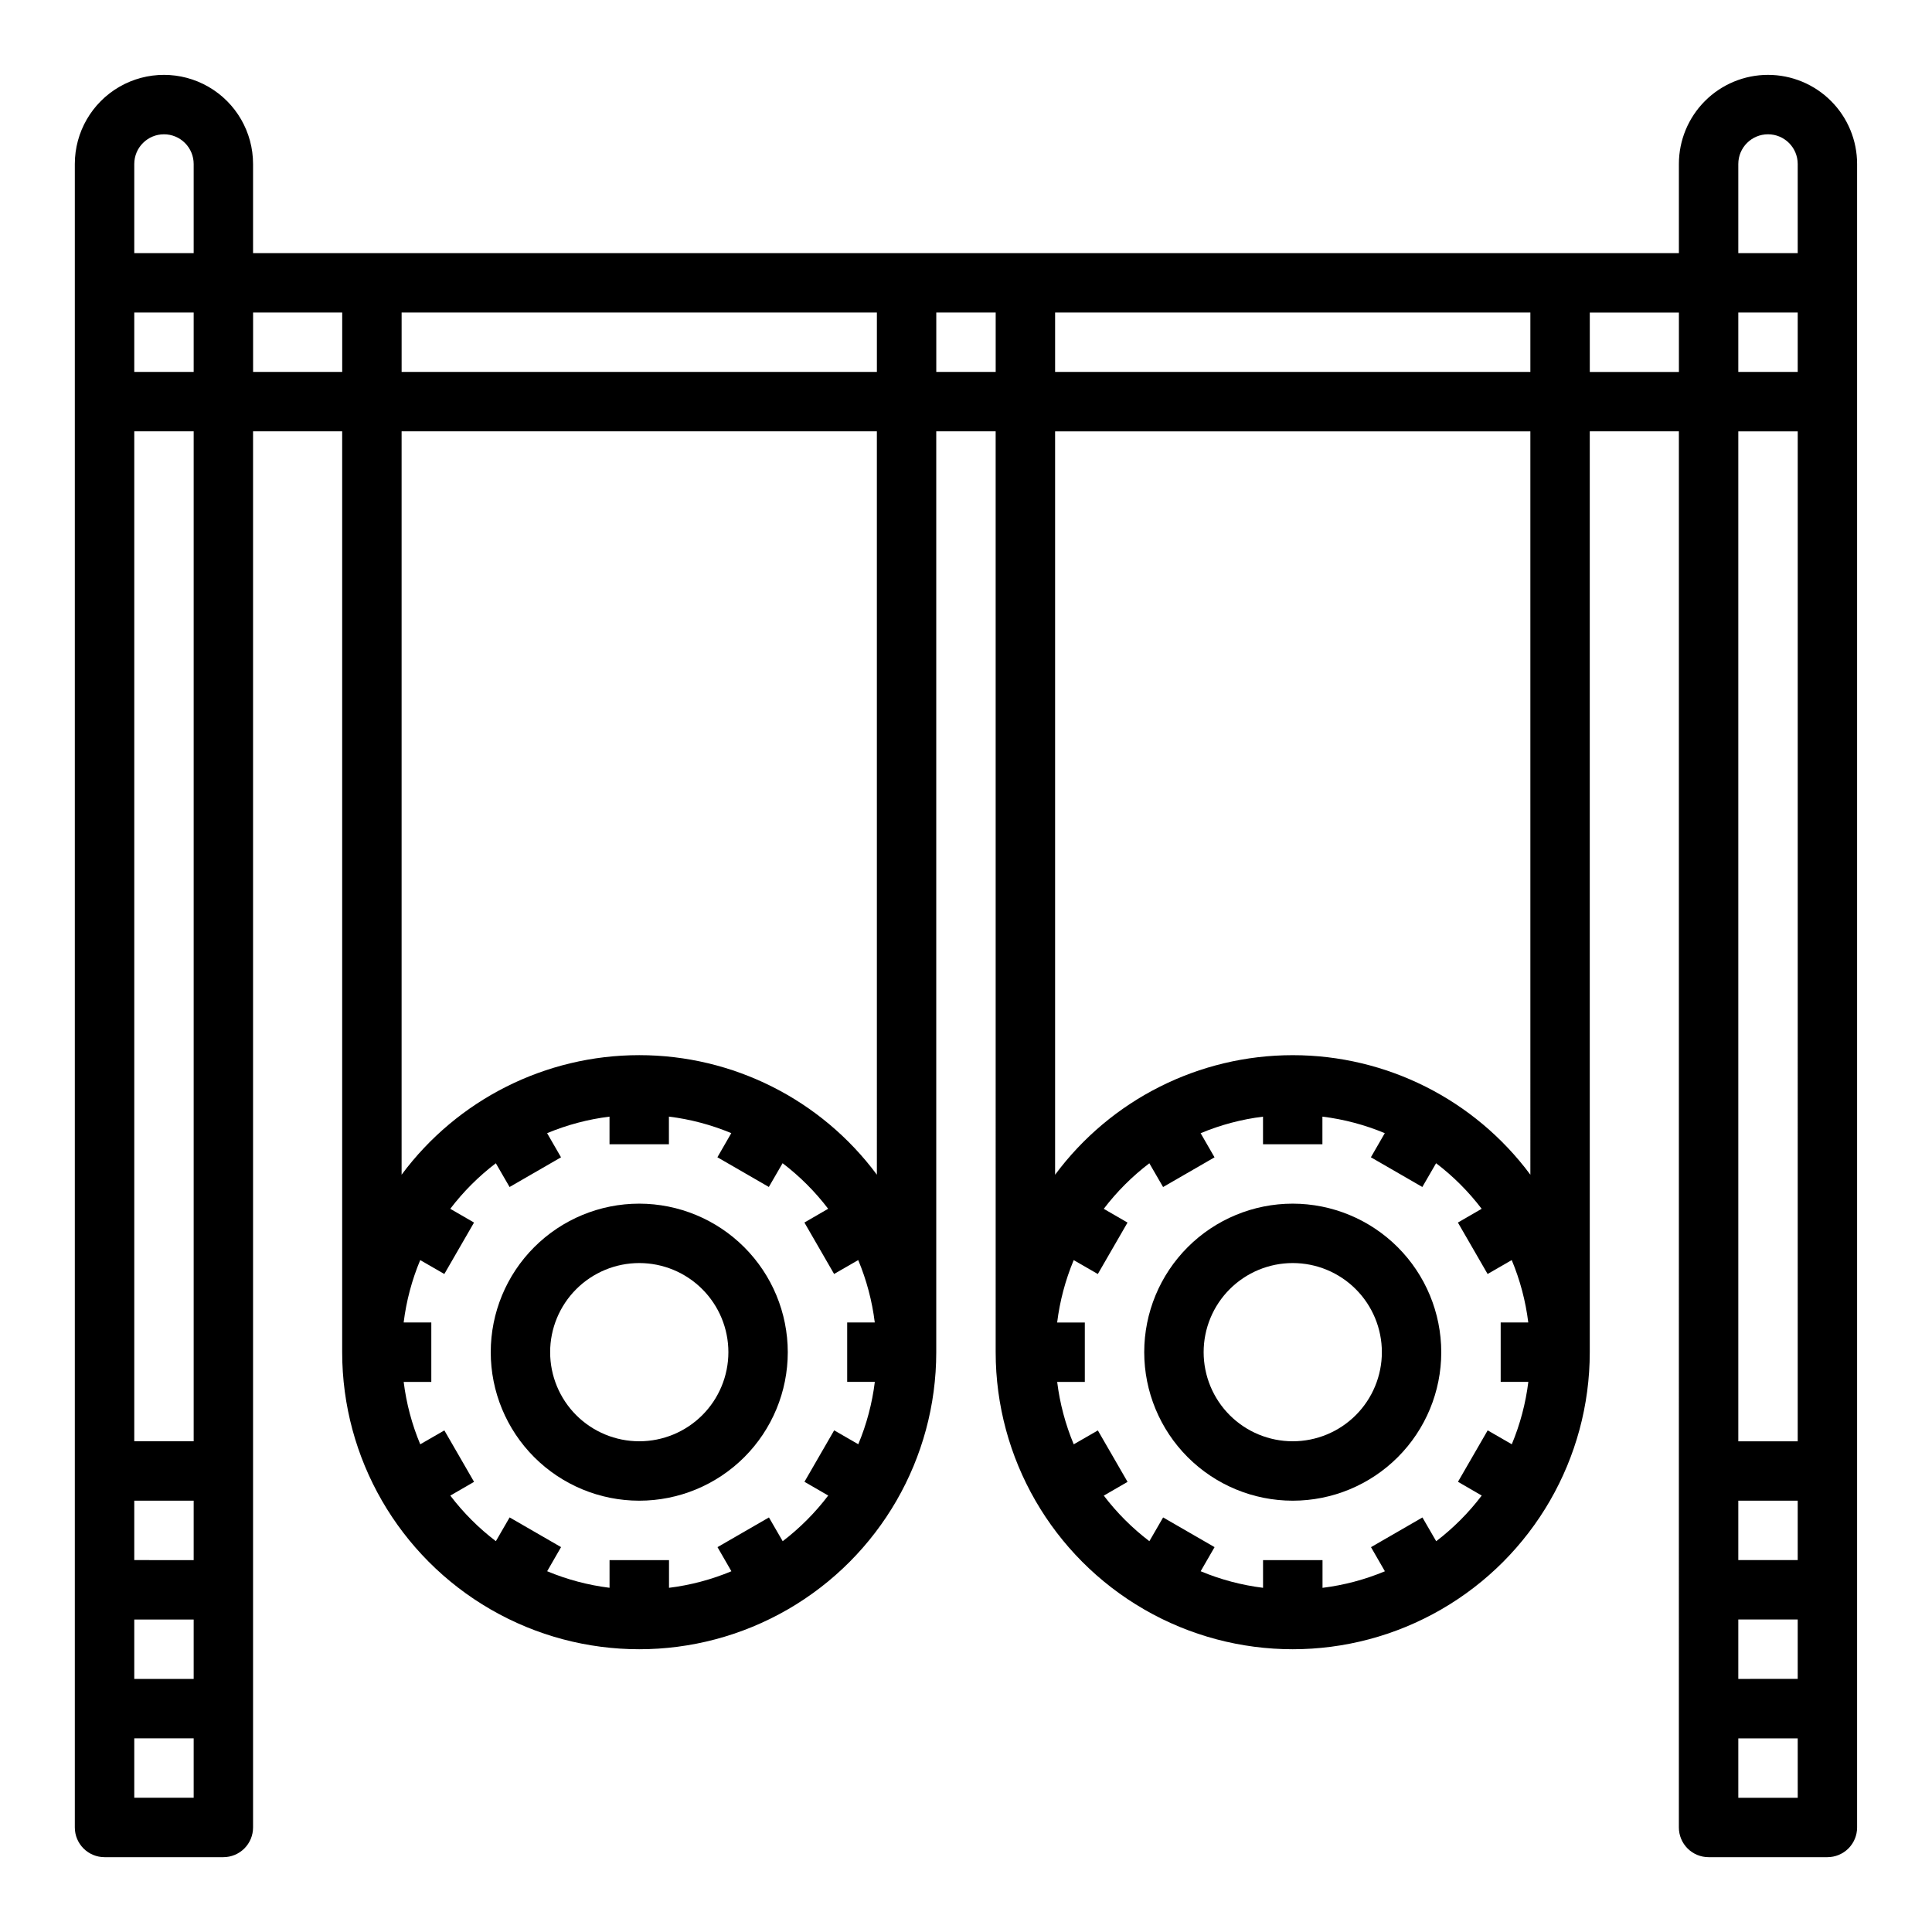
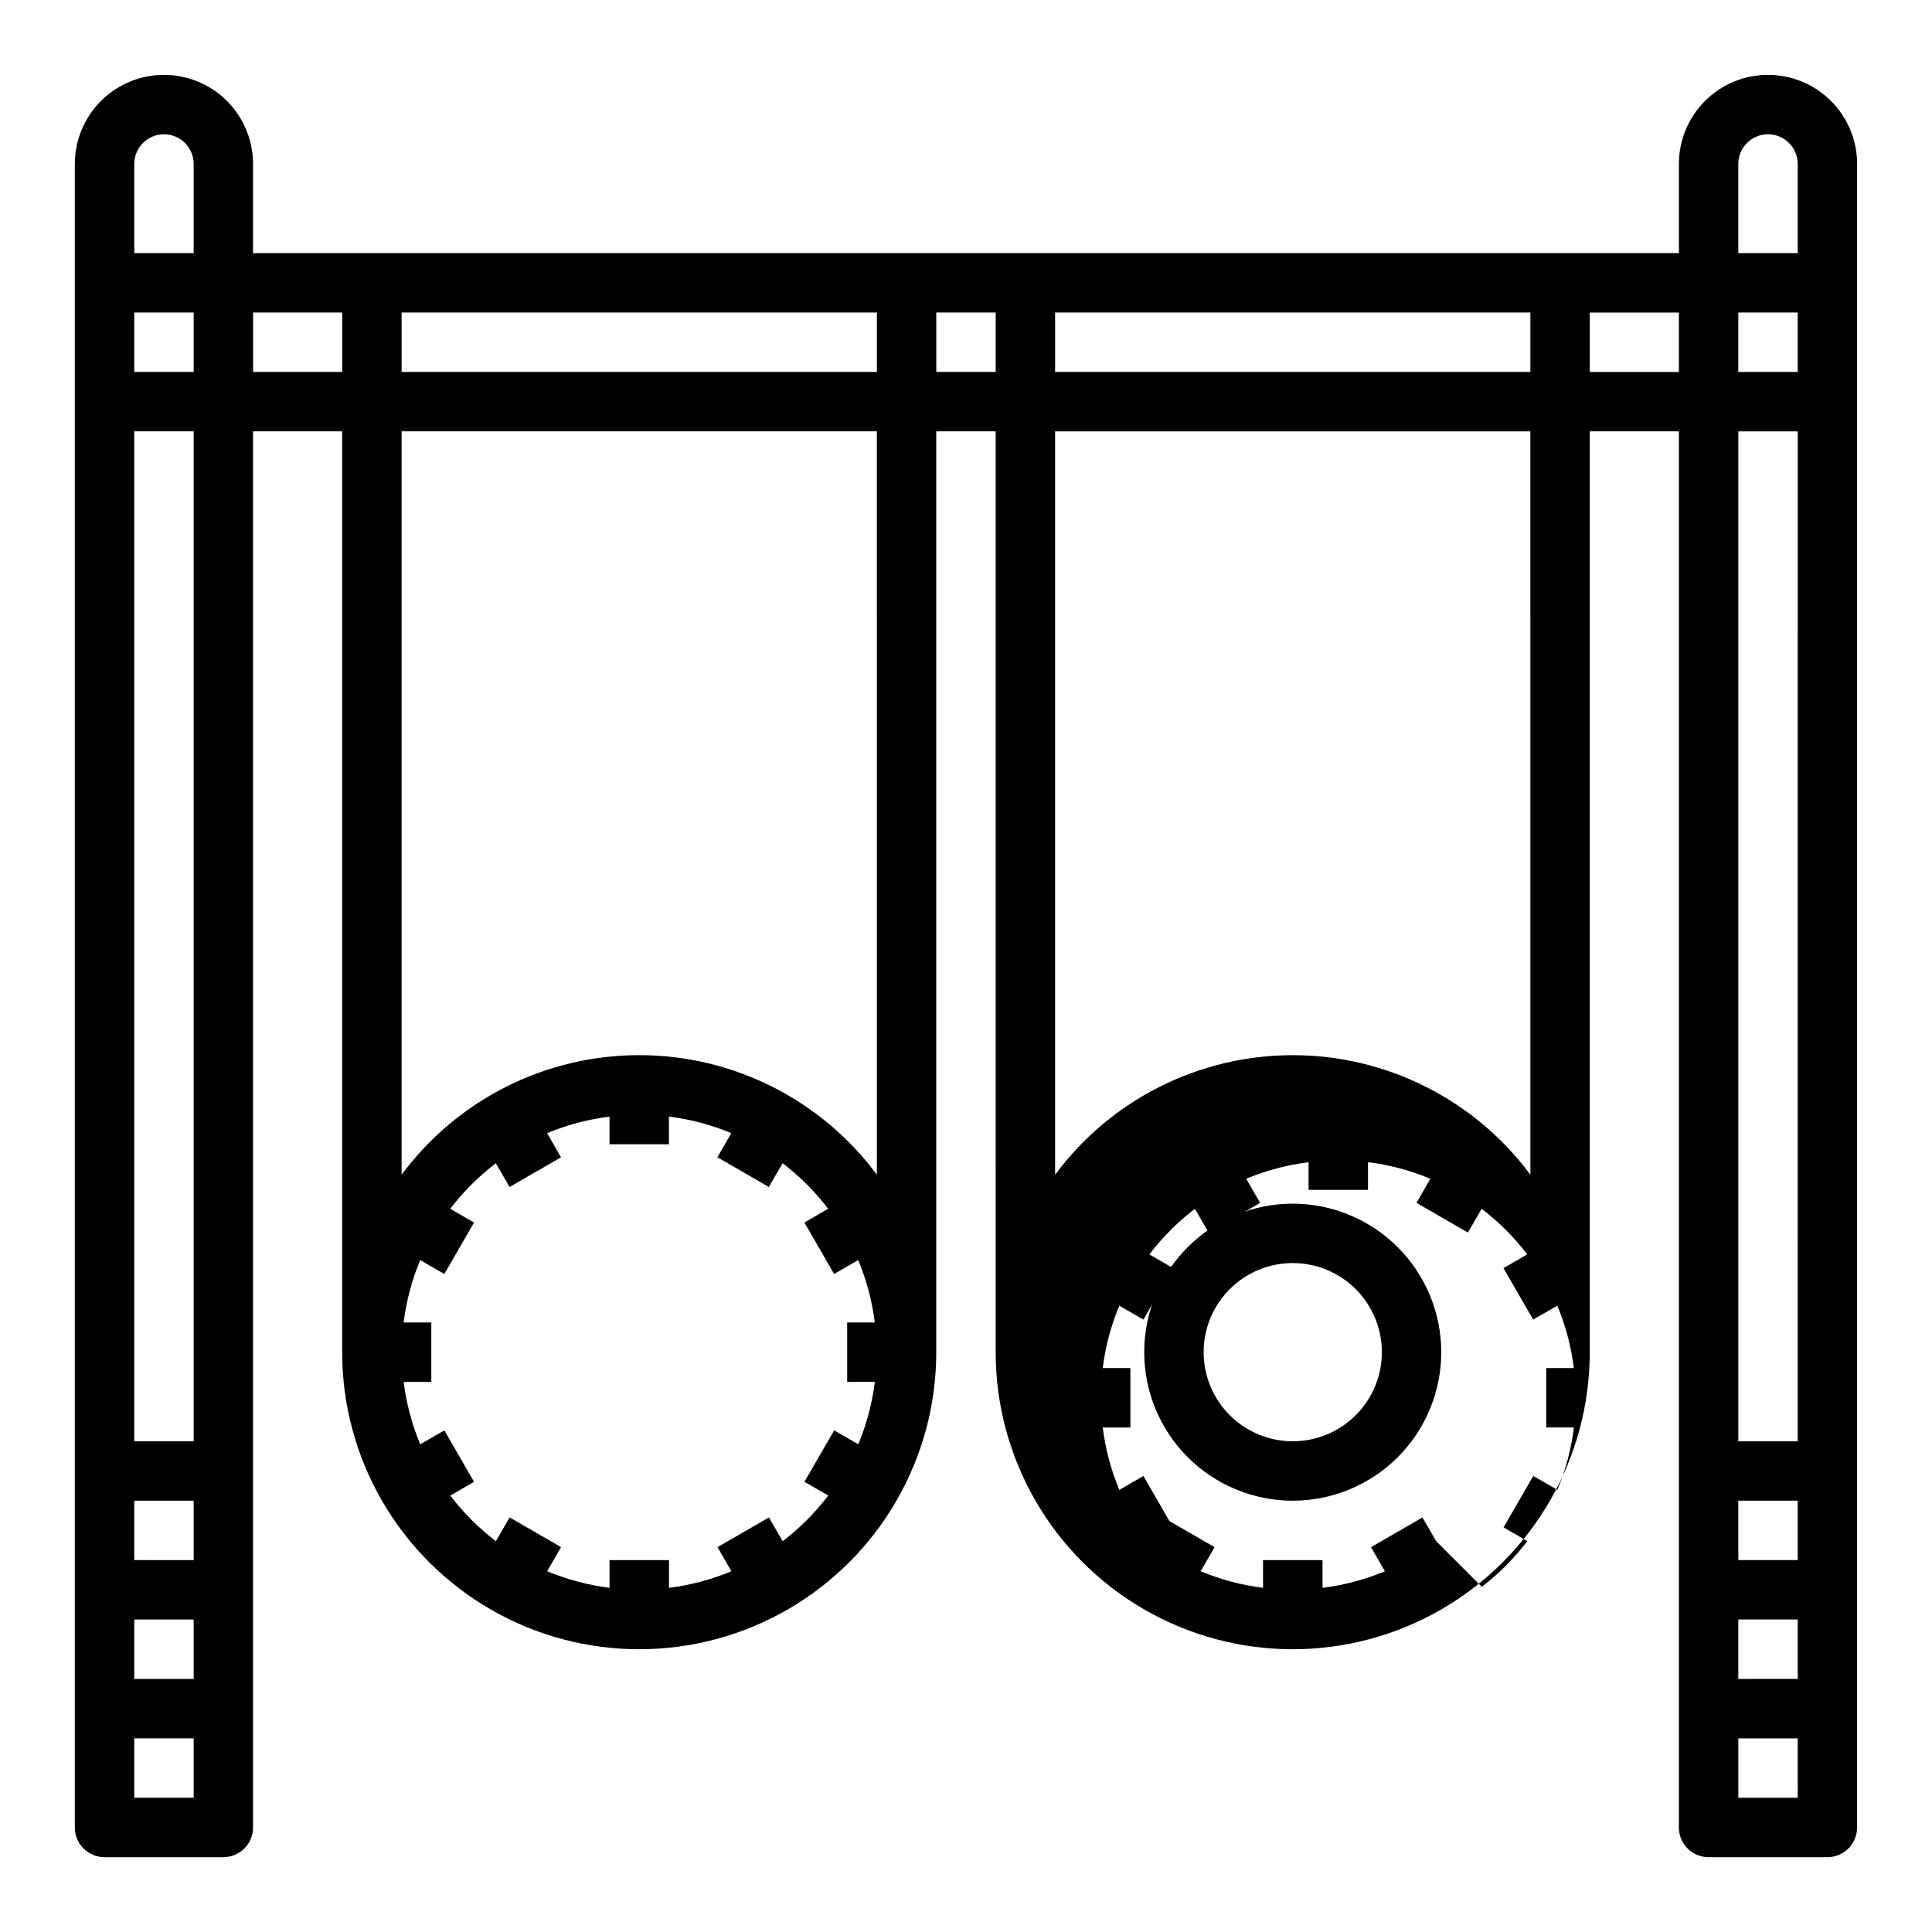
<svg xmlns="http://www.w3.org/2000/svg" fill="#000000" width="800px" height="800px" version="1.1" viewBox="144 144 512 512">
  <g>
-     <path d="m612.54 163.84c-6.262 0-12.27 2.488-16.699 6.918-4.43 4.43-6.918 10.438-6.918 16.699v23.617h-377.86v-23.617c0-8.438-4.5-16.234-11.809-20.453-7.309-4.219-16.309-4.219-23.617 0-7.305 4.219-11.809 12.016-11.809 20.453v440.84c0 2.086 0.832 4.09 2.309 5.566 1.477 1.473 3.477 2.305 5.566 2.305h31.488c2.086 0 4.09-0.832 5.566-2.305 1.477-1.477 2.305-3.481 2.305-5.566v-369.99h23.617v244.04c0 28.121 15.004 54.109 39.359 68.172s54.363 14.062 78.719 0 39.359-40.051 39.359-68.172v-244.04h15.742l0.004 244.04c0 28.121 15.004 54.109 39.359 68.172s54.363 14.062 78.719 0c24.359-14.062 39.363-40.051 39.363-68.172v-244.04h23.617l-0.004 369.99c0 2.086 0.832 4.09 2.309 5.566 1.477 1.473 3.477 2.305 5.566 2.305h31.488c2.086 0 4.09-0.832 5.566-2.305 1.473-1.477 2.305-3.481 2.305-5.566v-440.84c0-6.262-2.488-12.27-6.918-16.699-4.43-4.43-10.438-6.918-16.699-6.918zm7.871 393.6h-15.742v-15.742h15.742zm-15.742 15.742h15.742v15.742l-15.742 0.004zm15.742-330.62-15.742 0.004v-15.746h15.742zm-15.742-55.102c0-4.348 3.523-7.871 7.871-7.871 4.348 0 7.871 3.523 7.871 7.871v23.617h-15.742zm-55.105 39.359v15.742l-125.95 0.004v-15.746zm-173.18 0v15.742l-125.95 0.004v-15.746zm-188.93-47.23c2.09 0 4.09 0.828 5.566 2.305 1.477 1.477 2.305 3.481 2.305 5.566v23.617h-15.742v-23.617c0-4.348 3.523-7.871 7.871-7.871zm-7.871 47.23h15.742v15.742l-15.742 0.004zm0 346.37h15.742v15.742h-15.742zm15.742-15.742-15.742-0.004v-15.742h15.742zm0 62.977-15.742-0.004v-15.742h15.742zm0-94.469h-15.742v-267.65h15.742zm15.746-283.39v-15.746h23.617v15.742zm140.35 309.87-3.644-6.297-13.633 7.871 3.684 6.391h-0.004c-5.285 2.207-10.848 3.684-16.531 4.387v-7.34h-15.758v7.332c-5.684-0.703-11.246-2.18-16.531-4.387l3.684-6.391-13.633-7.871-3.644 6.297h-0.004c-4.547-3.465-8.609-7.527-12.074-12.078l6.297-3.644-7.871-13.633-6.391 3.684c-2.211-5.285-3.684-10.848-4.387-16.531h7.32v-15.754h-7.328c0.703-5.684 2.176-11.246 4.387-16.531l6.391 3.684 7.871-13.633-6.297-3.644c3.465-4.551 7.527-8.609 12.074-12.074l3.644 6.297 13.633-7.871-3.684-6.391 0.004-0.004c5.285-2.207 10.848-3.684 16.531-4.383v7.32h15.742v-7.328c5.684 0.699 11.246 2.176 16.531 4.383l-3.684 6.391 13.633 7.871 3.644-6.297 0.004 0.004c4.547 3.461 8.609 7.523 12.074 12.074l-6.297 3.644 7.871 13.633 6.391-3.684c2.211 5.285 3.684 10.848 4.387 16.531h-7.312v15.742h7.328v0.004c-0.703 5.684-2.176 11.246-4.387 16.531l-6.391-3.684-7.871 13.633 6.297 3.644c-3.461 4.559-7.519 8.629-12.066 12.102zm24.961-97.125c-14.797-19.934-38.152-31.684-62.977-31.684s-48.18 11.75-62.977 31.684v-197h125.95zm15.742-212.74v-15.746h15.742v15.742zm132.48 309.87-3.644-6.297-13.633 7.871 3.684 6.391c-5.285 2.207-10.848 3.684-16.531 4.387v-7.34h-15.762v7.332c-5.684-0.703-11.246-2.18-16.531-4.387l3.684-6.391-13.633-7.871-3.644 6.297c-4.551-3.465-8.613-7.527-12.078-12.078l6.297-3.644-7.871-13.633-6.391 3.684c-2.207-5.285-3.684-10.848-4.387-16.531h7.324v-15.754h-7.332c0.703-5.684 2.18-11.246 4.387-16.531l6.391 3.684 7.871-13.633-6.297-3.644c3.465-4.551 7.527-8.609 12.078-12.074l3.644 6.297 13.633-7.871-3.684-6.391v-0.004c5.285-2.207 10.848-3.684 16.531-4.383v7.32h15.742v-7.328c5.688 0.699 11.25 2.176 16.531 4.383l-3.684 6.391 13.633 7.871 3.644-6.297 0.004 0.004c4.551 3.461 8.609 7.523 12.074 12.074l-6.297 3.644 7.871 13.633 6.391-3.684h0.004c2.207 5.285 3.68 10.848 4.383 16.531h-7.312v15.742h7.328v0.004c-0.703 5.684-2.176 11.246-4.383 16.531l-6.391-3.684-7.871 13.633 6.297 3.644h-0.004c-3.457 4.559-7.519 8.629-12.066 12.102zm24.961-97.125c-14.793-19.934-38.152-31.684-62.977-31.684-24.824 0-48.18 11.75-62.977 31.684v-197h125.95zm15.746-212.74v-15.746h23.617v15.742zm55.105 15.742-0.004 267.65h-15.742v-267.65zm0 362.11h-15.746v-15.742h15.742z" />
-     <path d="m313.41 462.98c-10.438 0-20.449 4.144-27.832 11.527-7.383 7.379-11.527 17.391-11.527 27.832 0 10.438 4.144 20.449 11.527 27.832 7.383 7.379 17.395 11.527 27.832 11.527s20.449-4.148 27.832-11.527c7.383-7.383 11.527-17.395 11.527-27.832-0.012-10.438-4.164-20.441-11.543-27.82s-17.383-11.527-27.816-11.539zm0 62.977v-0.004c-6.262 0-12.27-2.488-16.699-6.914-4.43-4.43-6.918-10.438-6.918-16.699 0-6.266 2.488-12.27 6.918-16.699 4.43-4.43 10.438-6.918 16.699-6.918s12.27 2.488 16.699 6.918c4.43 4.43 6.918 10.434 6.918 16.699 0 6.262-2.488 12.27-6.918 16.699-4.43 4.426-10.438 6.914-16.699 6.914z" />
+     <path d="m612.54 163.84c-6.262 0-12.27 2.488-16.699 6.918-4.43 4.43-6.918 10.438-6.918 16.699v23.617h-377.86v-23.617c0-8.438-4.5-16.234-11.809-20.453-7.309-4.219-16.309-4.219-23.617 0-7.305 4.219-11.809 12.016-11.809 20.453v440.84c0 2.086 0.832 4.09 2.309 5.566 1.477 1.473 3.477 2.305 5.566 2.305h31.488c2.086 0 4.09-0.832 5.566-2.305 1.477-1.477 2.305-3.481 2.305-5.566v-369.99h23.617v244.04c0 28.121 15.004 54.109 39.359 68.172s54.363 14.062 78.719 0 39.359-40.051 39.359-68.172v-244.04h15.742l0.004 244.04c0 28.121 15.004 54.109 39.359 68.172s54.363 14.062 78.719 0c24.359-14.062 39.363-40.051 39.363-68.172v-244.04h23.617l-0.004 369.99c0 2.086 0.832 4.09 2.309 5.566 1.477 1.473 3.477 2.305 5.566 2.305h31.488c2.086 0 4.09-0.832 5.566-2.305 1.473-1.477 2.305-3.481 2.305-5.566v-440.84c0-6.262-2.488-12.27-6.918-16.699-4.43-4.43-10.438-6.918-16.699-6.918zm7.871 393.6h-15.742v-15.742h15.742zm-15.742 15.742h15.742v15.742l-15.742 0.004zm15.742-330.62-15.742 0.004v-15.746h15.742zm-15.742-55.102c0-4.348 3.523-7.871 7.871-7.871 4.348 0 7.871 3.523 7.871 7.871v23.617h-15.742zm-55.105 39.359v15.742l-125.95 0.004v-15.746zm-173.18 0v15.742l-125.95 0.004v-15.746zm-188.93-47.23c2.09 0 4.09 0.828 5.566 2.305 1.477 1.477 2.305 3.481 2.305 5.566v23.617h-15.742v-23.617c0-4.348 3.523-7.871 7.871-7.871zm-7.871 47.23h15.742v15.742l-15.742 0.004zm0 346.37h15.742v15.742h-15.742zm15.742-15.742-15.742-0.004v-15.742h15.742zm0 62.977-15.742-0.004v-15.742h15.742zm0-94.469h-15.742v-267.65h15.742zm15.746-283.39v-15.746h23.617v15.742zm140.35 309.87-3.644-6.297-13.633 7.871 3.684 6.391h-0.004c-5.285 2.207-10.848 3.684-16.531 4.387v-7.34h-15.758v7.332c-5.684-0.703-11.246-2.18-16.531-4.387l3.684-6.391-13.633-7.871-3.644 6.297h-0.004c-4.547-3.465-8.609-7.527-12.074-12.078l6.297-3.644-7.871-13.633-6.391 3.684c-2.211-5.285-3.684-10.848-4.387-16.531h7.32v-15.754h-7.328c0.703-5.684 2.176-11.246 4.387-16.531l6.391 3.684 7.871-13.633-6.297-3.644c3.465-4.551 7.527-8.609 12.074-12.074l3.644 6.297 13.633-7.871-3.684-6.391 0.004-0.004c5.285-2.207 10.848-3.684 16.531-4.383v7.32h15.742v-7.328c5.684 0.699 11.246 2.176 16.531 4.383l-3.684 6.391 13.633 7.871 3.644-6.297 0.004 0.004c4.547 3.461 8.609 7.523 12.074 12.074l-6.297 3.644 7.871 13.633 6.391-3.684c2.211 5.285 3.684 10.848 4.387 16.531h-7.312v15.742h7.328v0.004c-0.703 5.684-2.176 11.246-4.387 16.531l-6.391-3.684-7.871 13.633 6.297 3.644c-3.461 4.559-7.519 8.629-12.066 12.102zm24.961-97.125c-14.797-19.934-38.152-31.684-62.977-31.684s-48.18 11.75-62.977 31.684v-197h125.95zm15.742-212.74v-15.746h15.742v15.742zm132.48 309.87-3.644-6.297-13.633 7.871 3.684 6.391c-5.285 2.207-10.848 3.684-16.531 4.387v-7.34h-15.762v7.332c-5.684-0.703-11.246-2.18-16.531-4.387l3.684-6.391-13.633-7.871-3.644 6.297l6.297-3.644-7.871-13.633-6.391 3.684c-2.207-5.285-3.684-10.848-4.387-16.531h7.324v-15.754h-7.332c0.703-5.684 2.18-11.246 4.387-16.531l6.391 3.684 7.871-13.633-6.297-3.644c3.465-4.551 7.527-8.609 12.078-12.074l3.644 6.297 13.633-7.871-3.684-6.391v-0.004c5.285-2.207 10.848-3.684 16.531-4.383v7.32h15.742v-7.328c5.688 0.699 11.25 2.176 16.531 4.383l-3.684 6.391 13.633 7.871 3.644-6.297 0.004 0.004c4.551 3.461 8.609 7.523 12.074 12.074l-6.297 3.644 7.871 13.633 6.391-3.684h0.004c2.207 5.285 3.68 10.848 4.383 16.531h-7.312v15.742h7.328v0.004c-0.703 5.684-2.176 11.246-4.383 16.531l-6.391-3.684-7.871 13.633 6.297 3.644h-0.004c-3.457 4.559-7.519 8.629-12.066 12.102zm24.961-97.125c-14.793-19.934-38.152-31.684-62.977-31.684-24.824 0-48.18 11.75-62.977 31.684v-197h125.95zm15.746-212.74v-15.746h23.617v15.742zm55.105 15.742-0.004 267.65h-15.742v-267.65zm0 362.11h-15.746v-15.742h15.742z" />
    <path d="m486.59 462.98c-10.438 0-20.449 4.144-27.832 11.527-7.379 7.379-11.527 17.391-11.527 27.832 0 10.438 4.148 20.449 11.527 27.832 7.383 7.379 17.395 11.527 27.832 11.527 10.441 0 20.453-4.148 27.832-11.527 7.383-7.383 11.527-17.395 11.527-27.832-0.012-10.438-4.16-20.441-11.539-27.82s-17.383-11.527-27.82-11.539zm0 62.977v-0.004c-6.262 0-12.27-2.488-16.699-6.914-4.43-4.43-6.914-10.438-6.914-16.699 0-6.266 2.484-12.27 6.914-16.699 4.43-4.43 10.438-6.918 16.699-6.918 6.266 0 12.27 2.488 16.699 6.918 4.43 4.43 6.918 10.434 6.918 16.699 0 6.262-2.488 12.27-6.918 16.699-4.43 4.426-10.434 6.914-16.699 6.914z" />
  </g>
</svg>